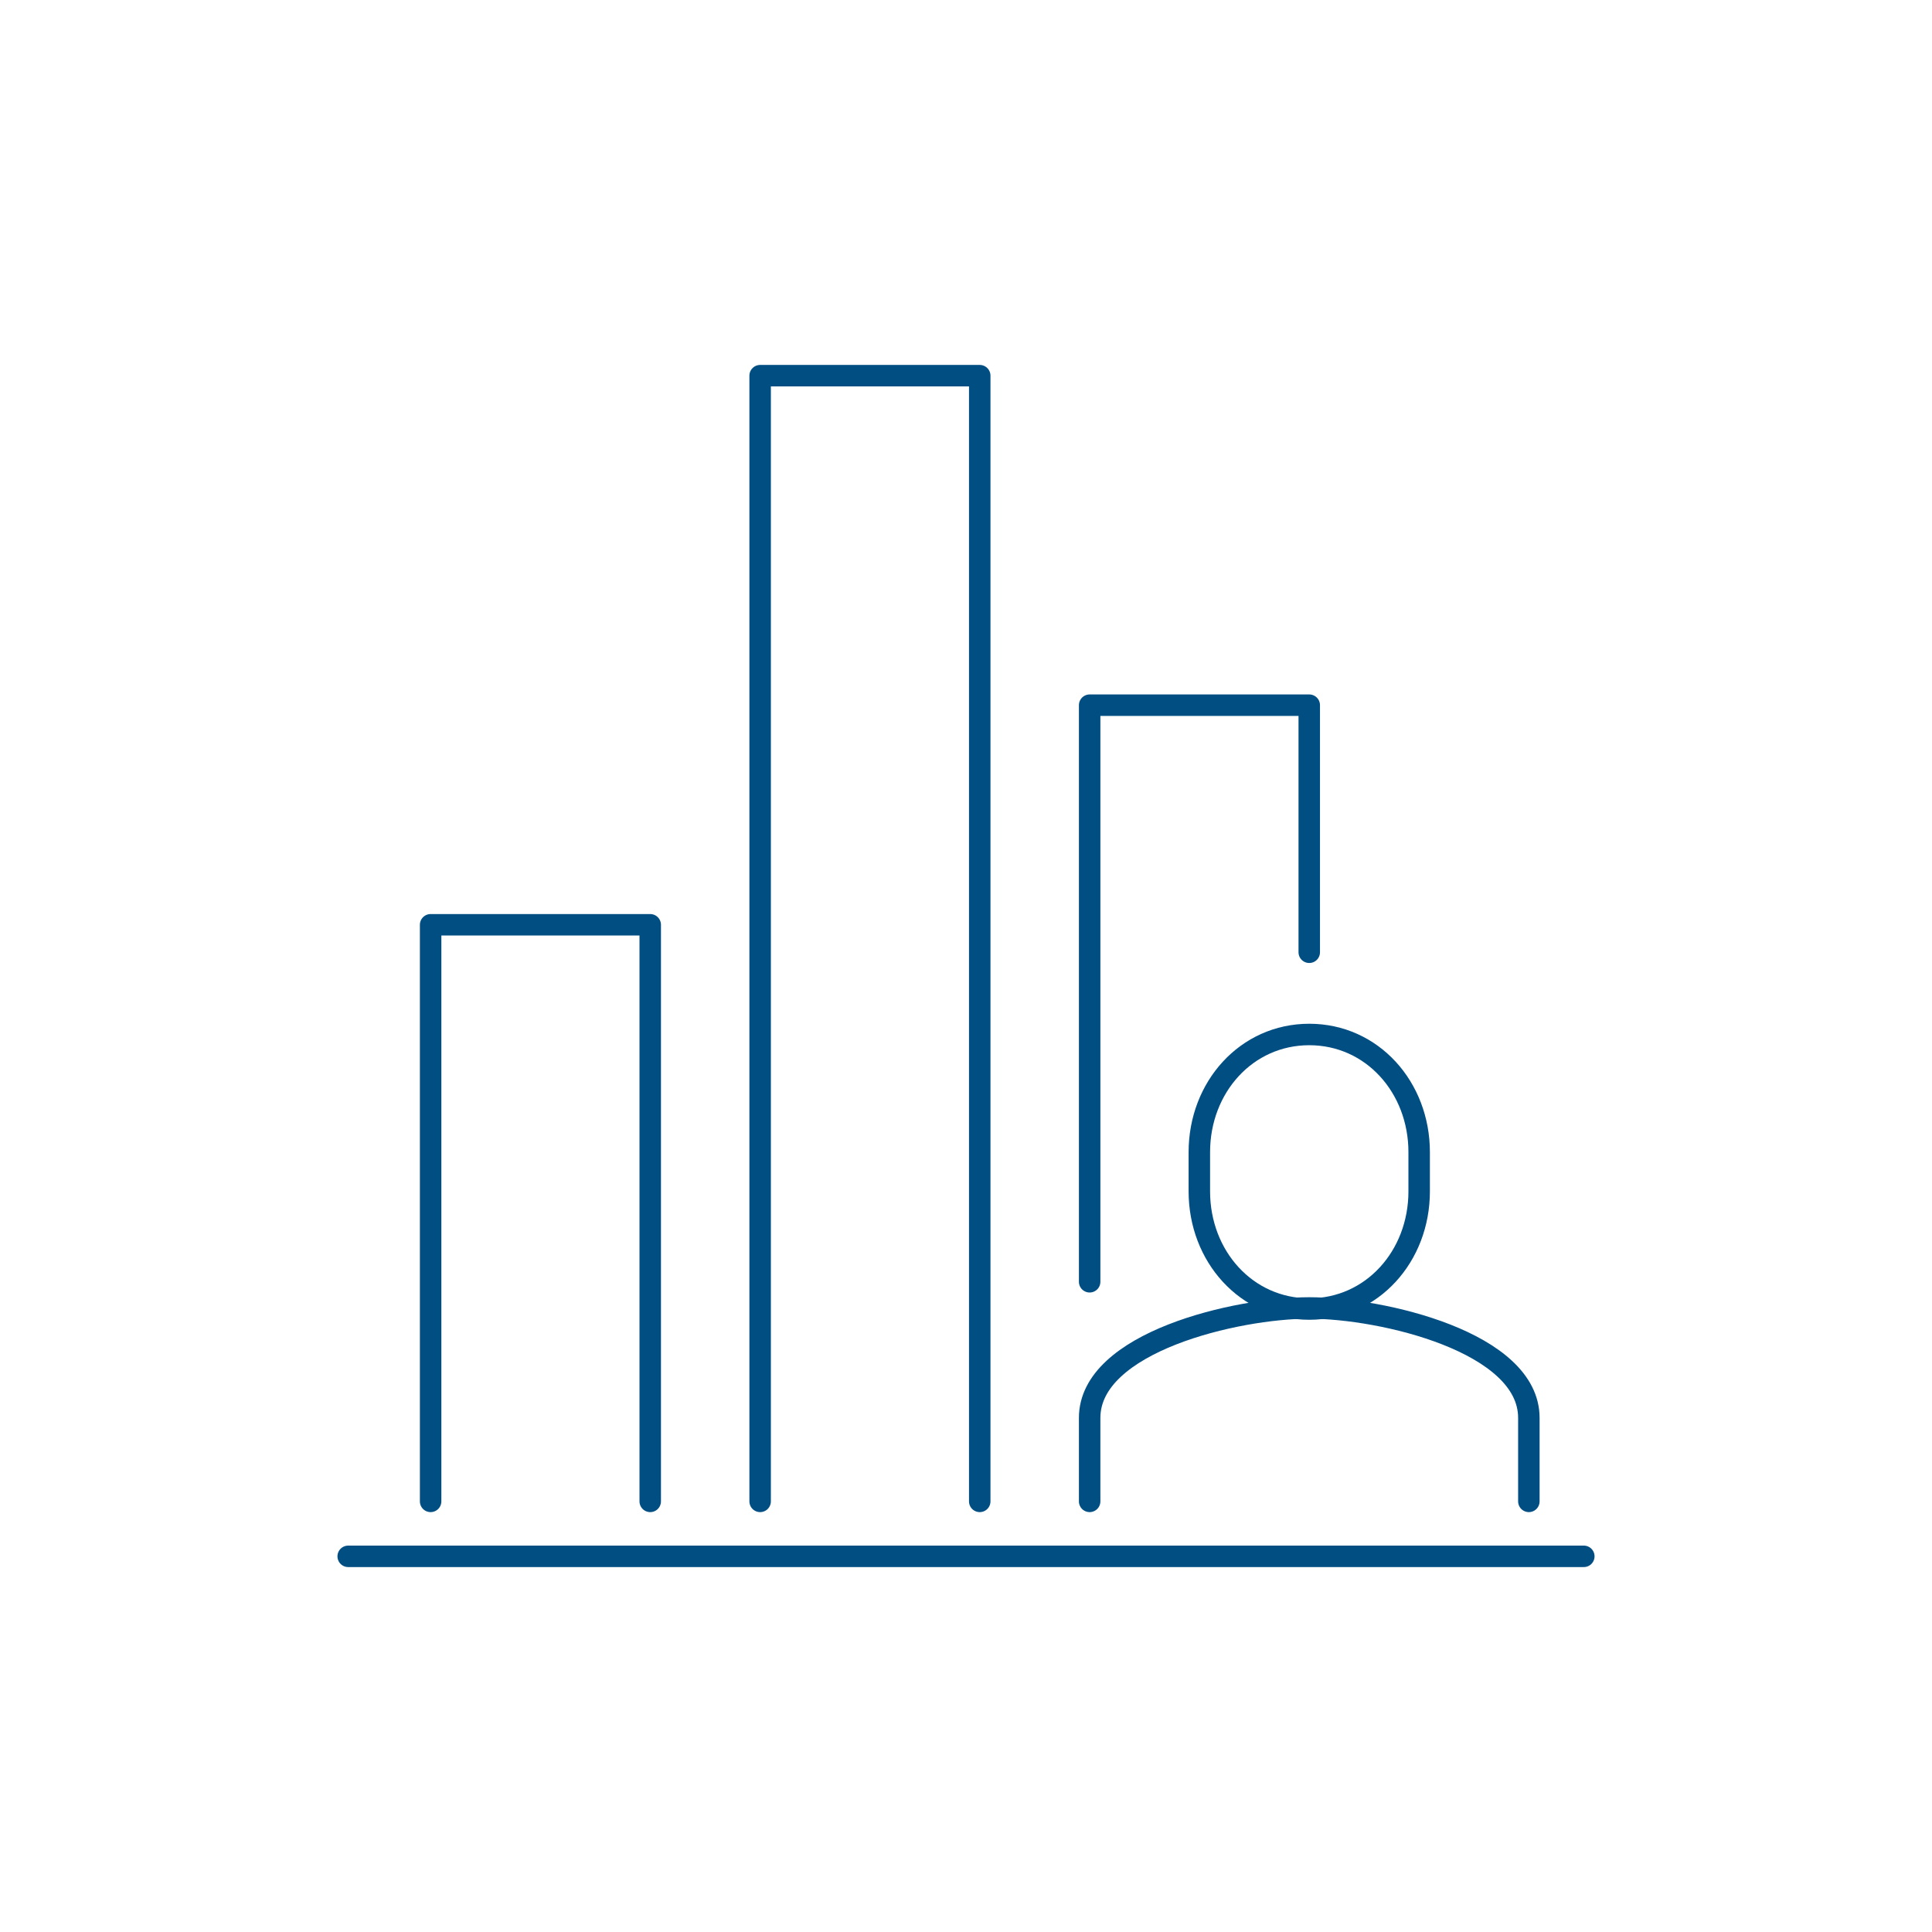
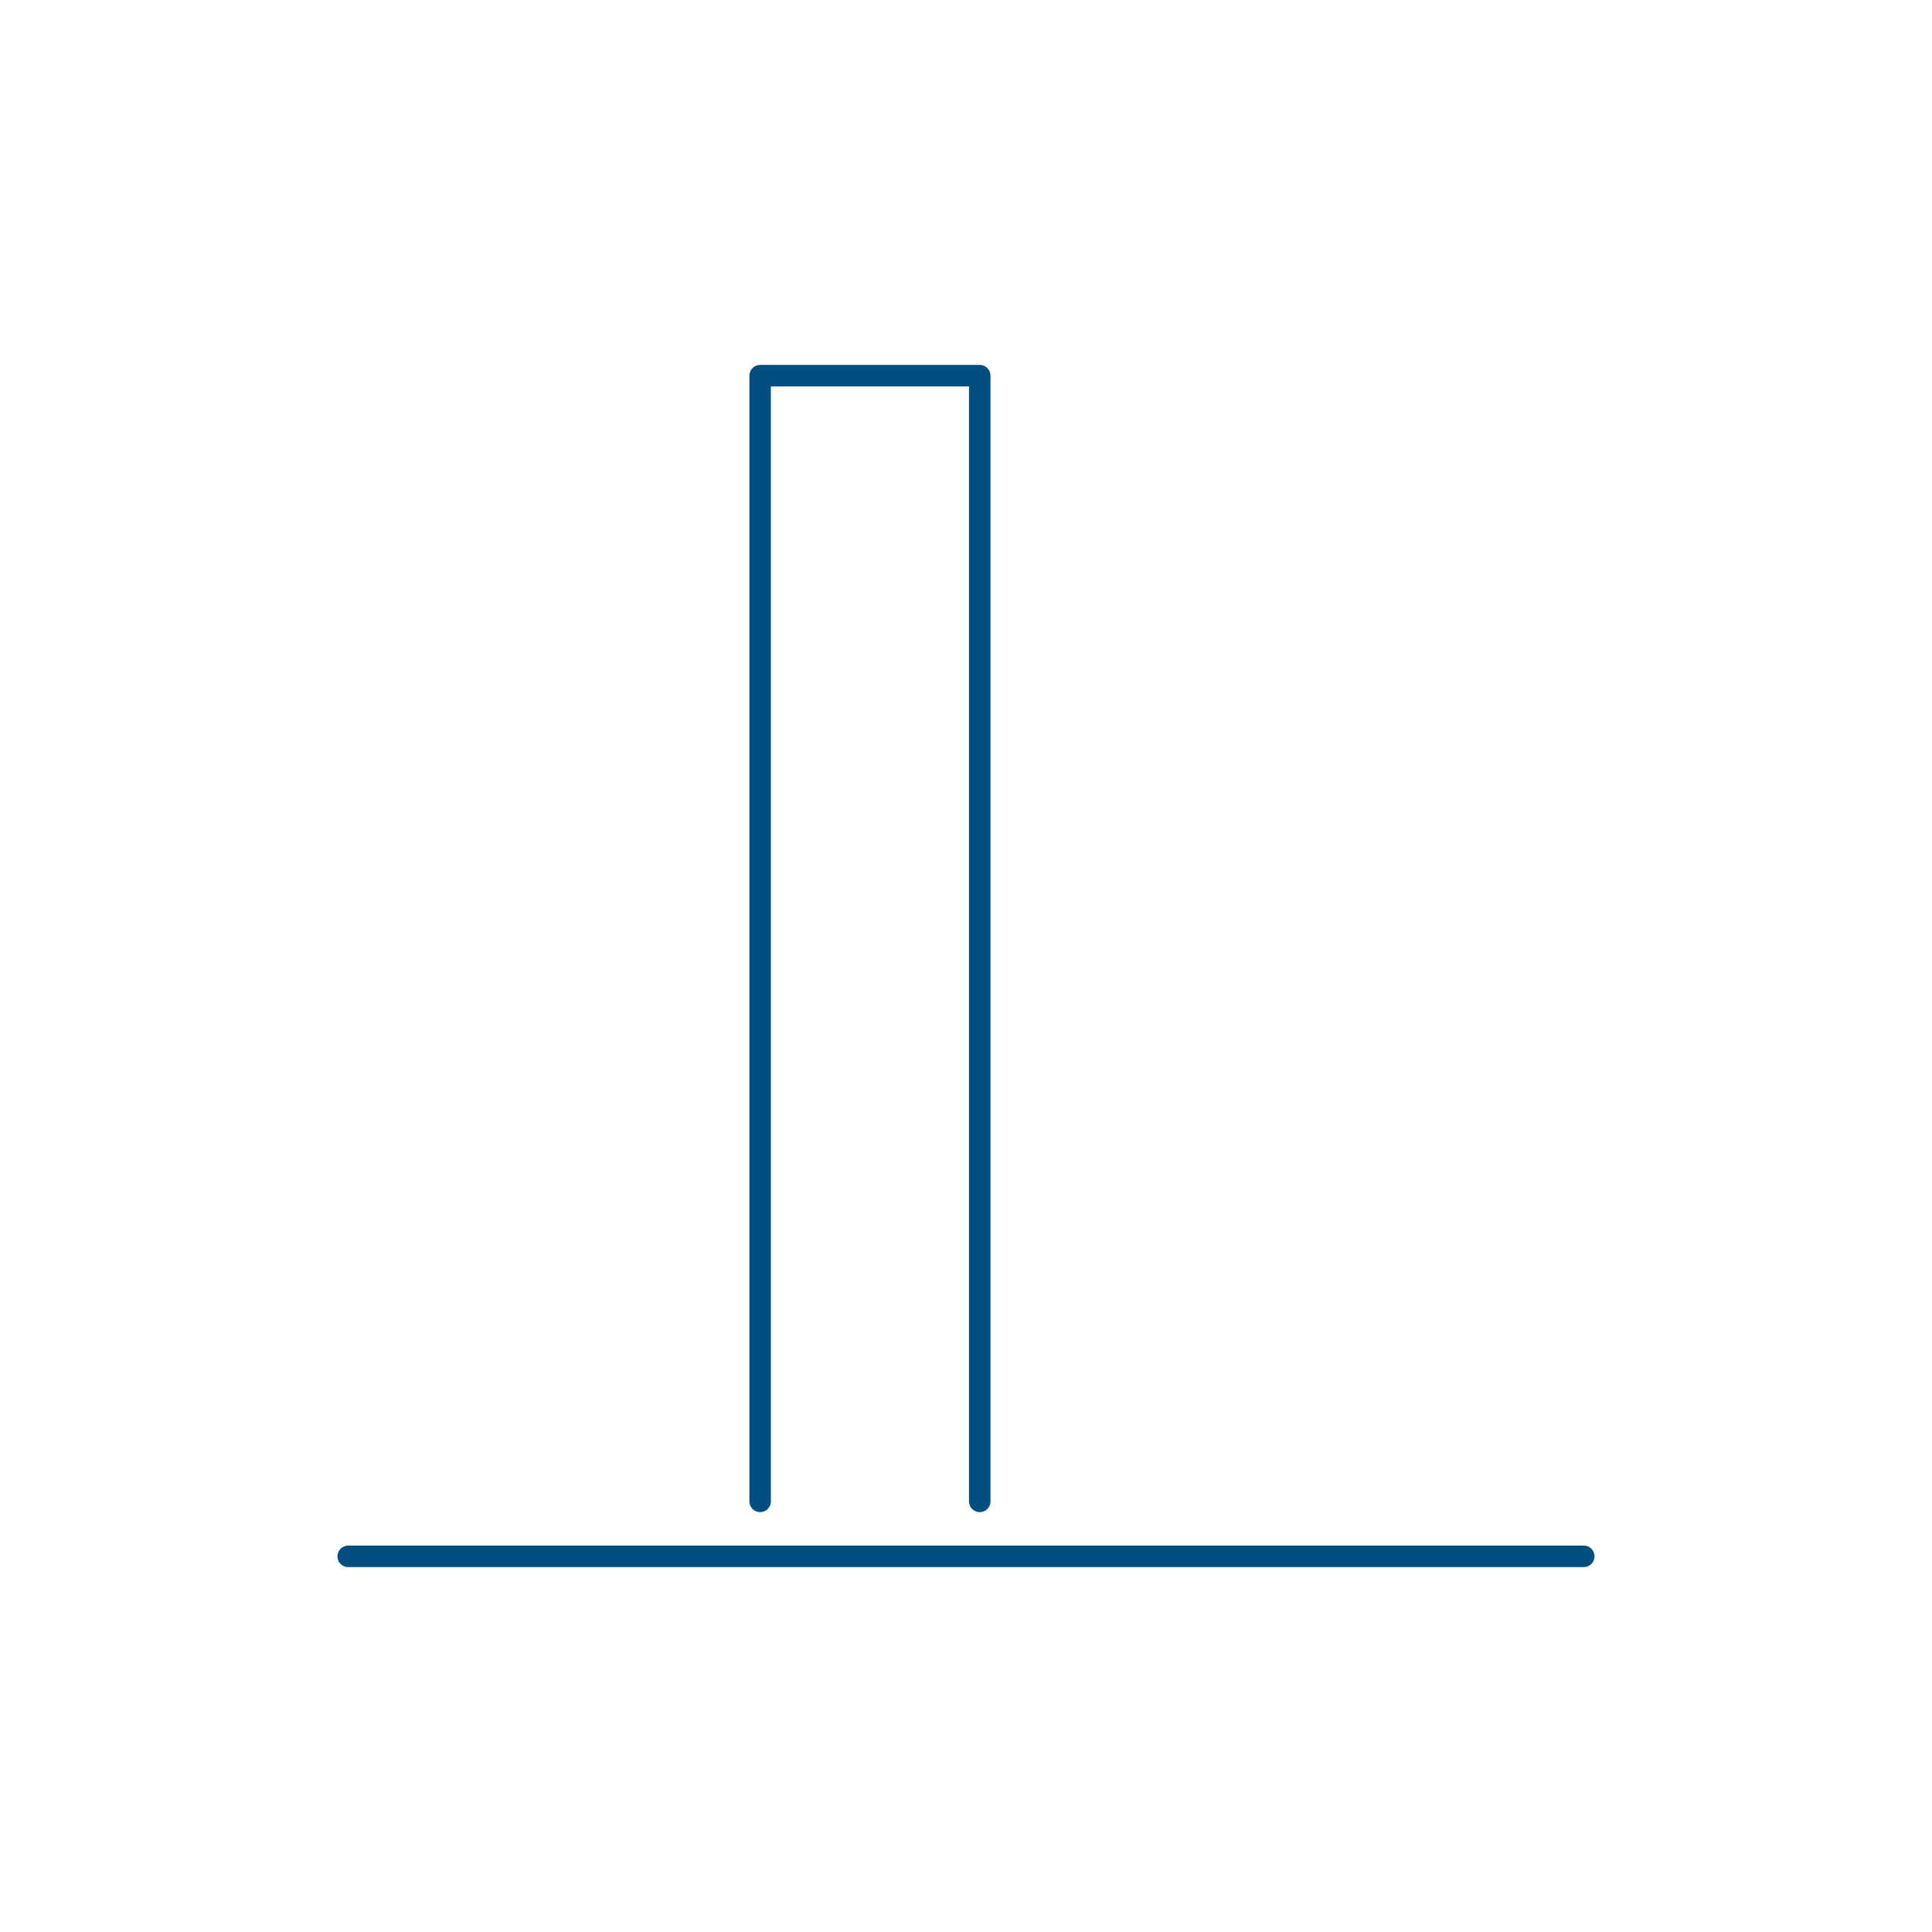
<svg xmlns="http://www.w3.org/2000/svg" id="Layer_1" data-name="Layer 1" viewBox="0 0 90 90">
  <defs>
    <style>
      .cls-1 {
        fill: none;
        stroke: #014e83;
        stroke-linecap: round;
        stroke-linejoin: round;
      }
    </style>
  </defs>
-   <polyline class="cls-1" points="50.76 59.71 50.76 32.85 60.99 32.85 60.99 44.36" />
  <polyline class="cls-1" points="35.41 69.94 35.41 17.5 45.64 17.5 45.64 69.94" />
-   <polyline class="cls-1" points="20.06 69.94 20.06 43.08 30.29 43.08 30.29 69.94" />
  <line class="cls-1" x1="16.22" y1="72.5" x2="73.78" y2="72.5" />
-   <path class="cls-1" d="m60.99,60.98c2.93,0,5.12-2.46,5.12-5.48v-1.83c0-3.02-2.19-5.48-5.12-5.48s-5.12,2.46-5.12,5.48v1.83c0,3.02,2.19,5.48,5.12,5.48Z" />
-   <path class="cls-1" d="m71.22,69.94v-3.89c0-3.53-6.84-5.12-10.23-5.12s-10.23,1.59-10.23,5.12v3.89" />
</svg>